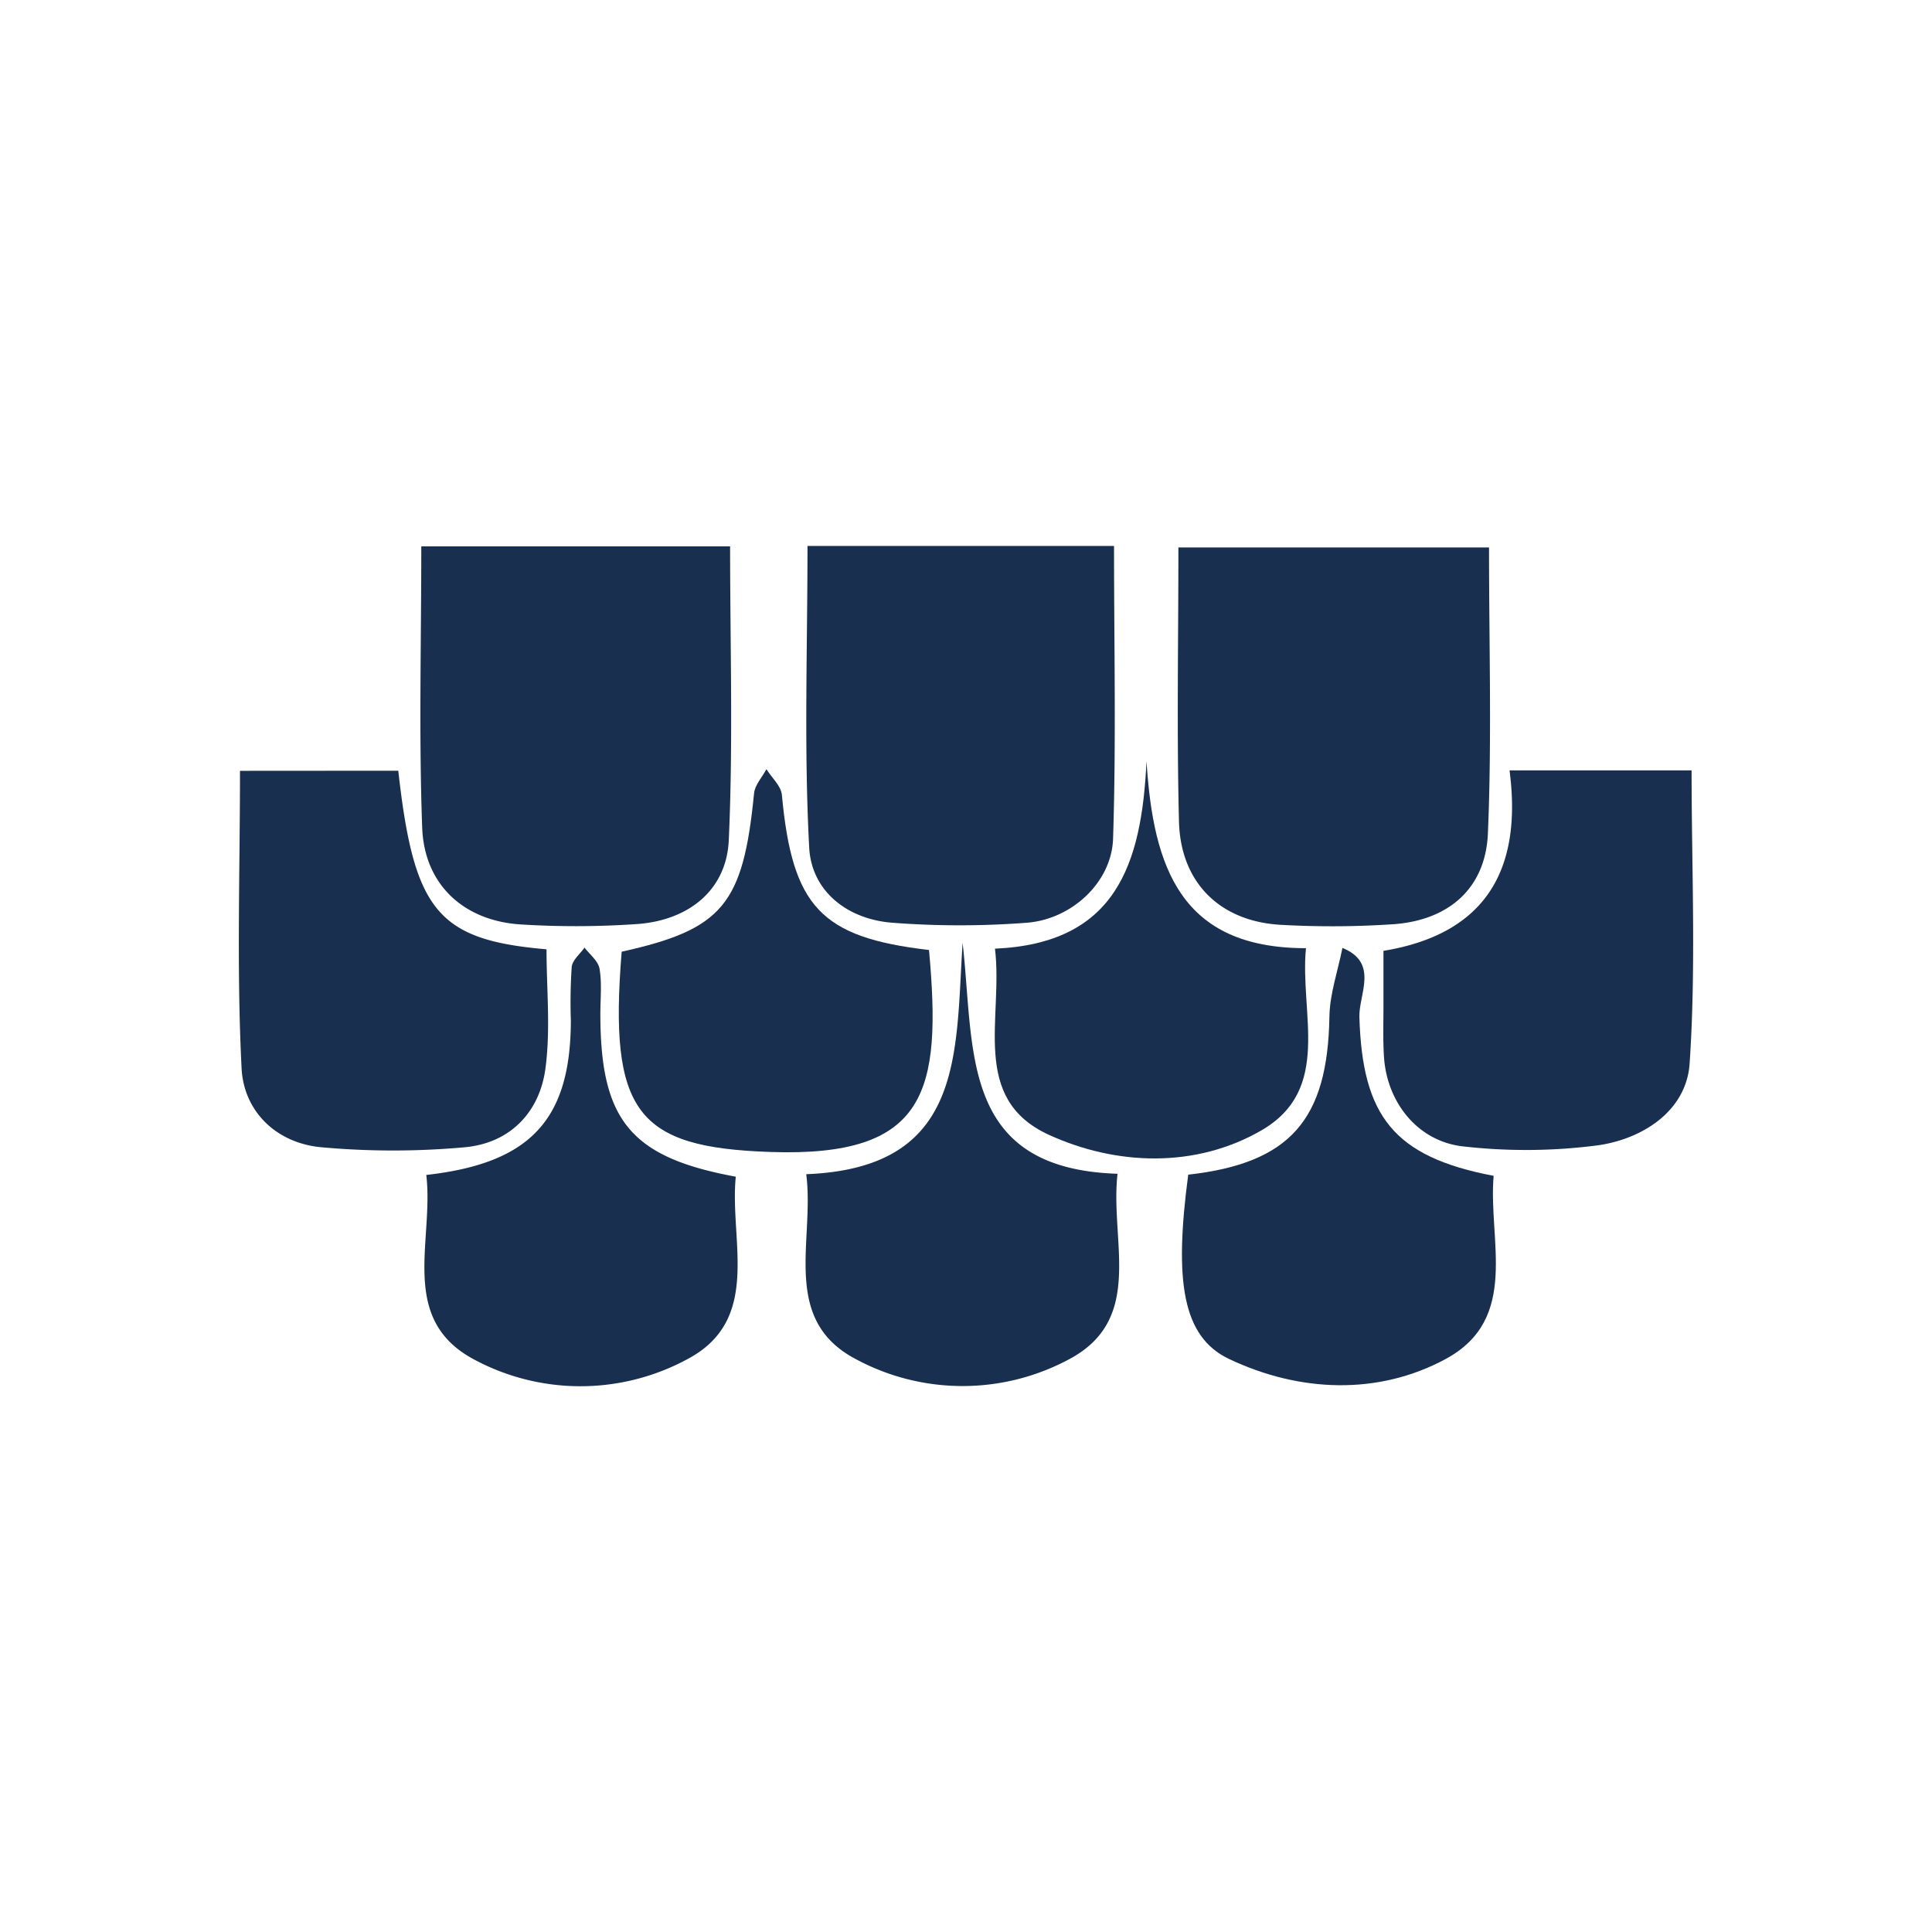
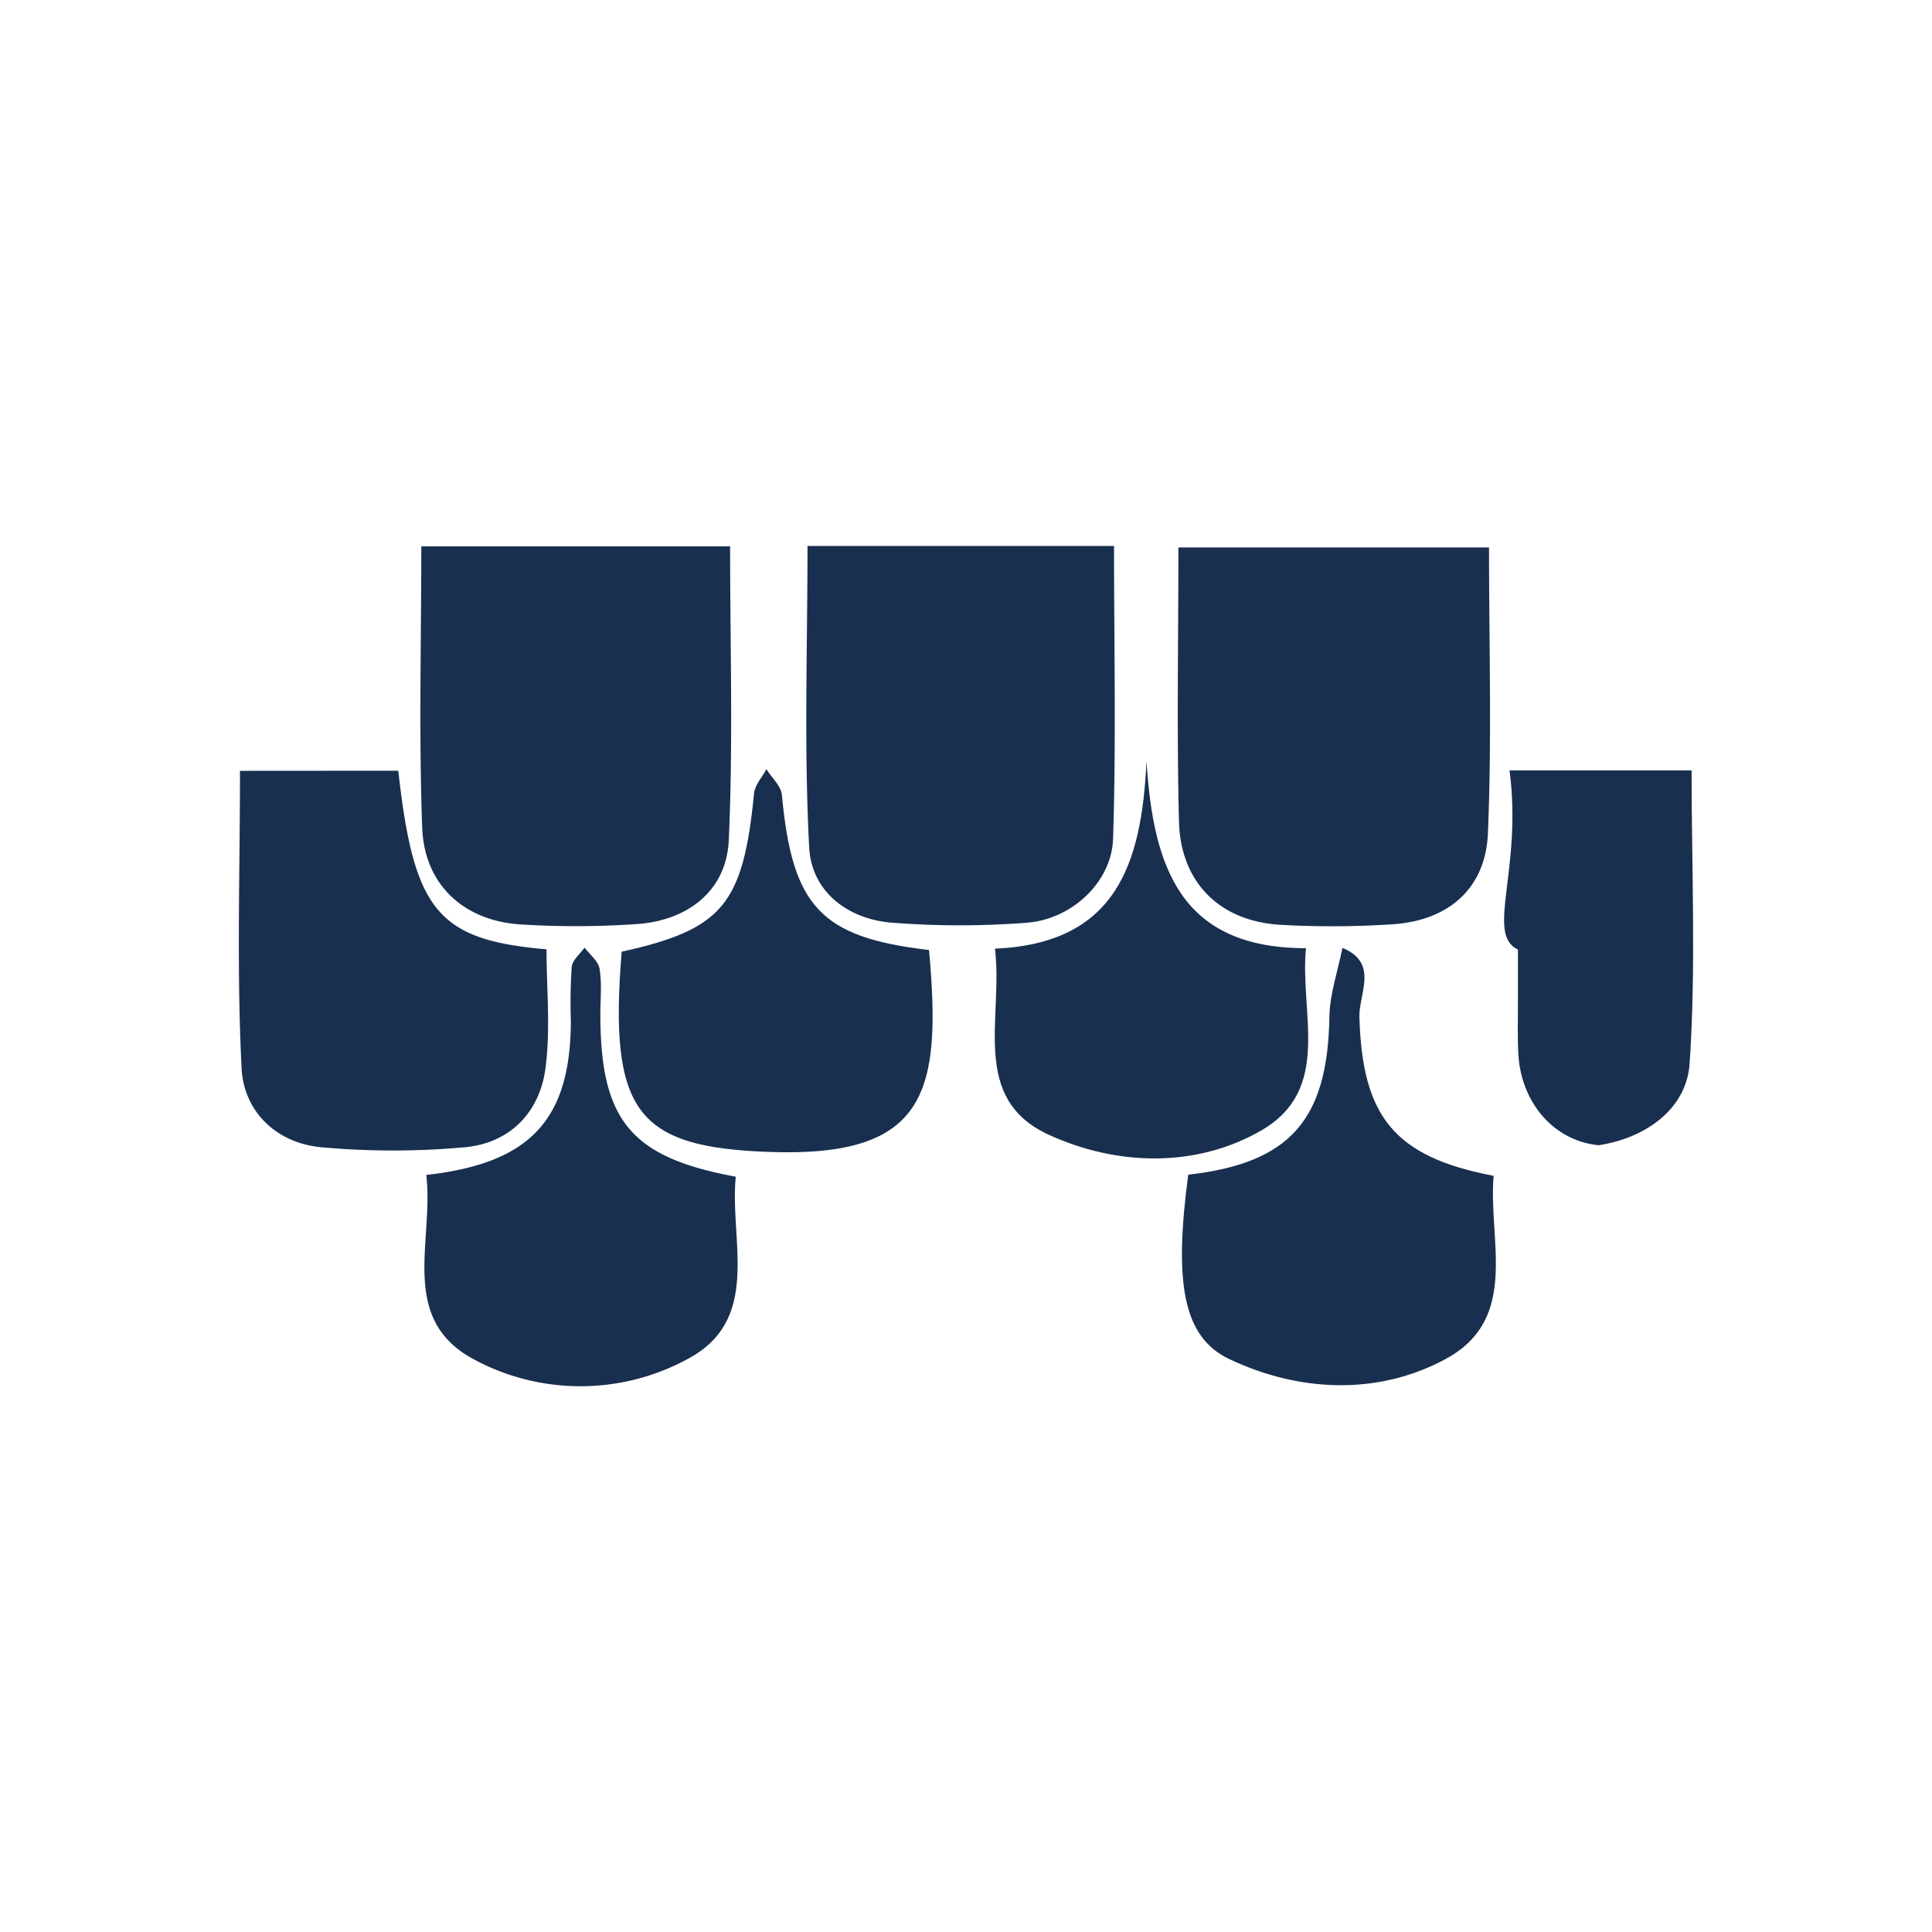
<svg xmlns="http://www.w3.org/2000/svg" viewBox="0 0 363.48 363.48">
  <defs>
    <style>.cls-1{fill:none;}.cls-2{fill:#192f4f;}</style>
  </defs>
  <g id="Layer_2" data-name="Layer 2">
    <g id="Types_of_roof" data-name="Types of roof">
      <rect class="cls-1" width="363.48" height="363.48" />
      <g id="AzsHsl">
        <path class="cls-2" d="M137.36,102.79c0,18.72.58,37-.25,55.27-.42,9.35-7.45,15-17,15.77a167.1,167.1,0,0,1-22,.1c-10.76-.62-18.28-7.42-18.68-18.21-.64-17.45-.17-34.94-.17-52.93Z" />
        <path class="cls-2" d="M280.14,103c0,18.28.54,36.05-.21,53.77-.43,10.33-7.32,16.32-17.65,17.1a172,172,0,0,1-21.18.13c-11.48-.58-19-7.87-19.29-19.44-.43-16.93-.11-33.89-.11-51.56Z" />
        <path class="cls-2" d="M151.92,102.71h57.67c0,18.6.41,36.85-.18,55.07-.27,8.22-7.77,15.16-16.21,15.82a165.77,165.77,0,0,1-25.31,0c-8.47-.64-15.21-5.93-15.65-14.13C151.24,140.76,151.92,121.93,151.92,102.71Z" />
-         <path class="cls-2" d="M284,144.94h34.25c0,18.61.86,36.95-.37,55.14-.59,8.8-8.63,14.12-17.13,15.38a104.43,104.43,0,0,1-25.3.24c-8.6-.85-14.5-8.19-15.07-16.83-.22-3.38-.09-6.78-.1-10.17,0-3.09,0-6.18,0-9.81C279.41,175.74,286.46,163.76,284,144.94Z" />
+         <path class="cls-2" d="M284,144.94h34.25c0,18.61.86,36.95-.37,55.14-.59,8.8-8.63,14.12-17.13,15.38c-8.6-.85-14.5-8.19-15.07-16.83-.22-3.38-.09-6.78-.1-10.17,0-3.09,0-6.18,0-9.81C279.41,175.74,286.46,163.76,284,144.94Z" />
        <path class="cls-2" d="M74.93,145c2.95,26.41,7.41,31.83,27.89,33.6,0,7.44.79,15.08-.21,22.47-1.12,8.27-6.72,14-15.16,14.77a149.39,149.39,0,0,1-27,0c-8.52-.78-14.61-6.8-15-14.88-.94-18.48-.3-37-.3-55.94Z" />
        <path class="cls-2" d="M223.55,221c19.21-2.16,26.24-10.37,26.56-29.71.07-4.33,1.6-8.64,2.45-12.95,6.91,2.8,3.06,8.73,3.19,13,.55,18.67,6.48,26.3,25.26,29.88-1.07,12.06,5,26.86-9,34.44-12.73,6.9-27.54,6.3-40.81,0C222.48,251.48,220.87,241.13,223.55,221Z" />
        <path class="cls-2" d="M80.2,221.05c19.7-2.2,27.14-10.5,27.2-29a100.92,100.92,0,0,1,.16-10.15c.14-1.28,1.57-2.42,2.41-3.62,1,1.31,2.59,2.52,2.83,4,.46,2.75.15,5.62.15,8.45,0,20,5.63,27,25.48,30.65-1.22,12,5,26.92-9.15,34.35a42.29,42.29,0,0,1-40.65-.27C75.07,247.76,81.65,233.31,80.2,221.05Z" />
        <path class="cls-2" d="M174.78,178.73c2.42,26.64-.34,39-29.82,38-25.05-.85-30.47-7.35-28-37.68,19-4.21,22.85-8.87,24.91-29.82.16-1.56,1.52-3,2.32-4.52,1,1.6,2.75,3.14,2.91,4.83C149.06,170.57,154.39,176.36,174.78,178.73Z" />
-         <path class="cls-2" d="M181.1,177.38c2.3,20.13-.64,42.49,29.15,43.45-1.44,12.47,5,26.9-8.52,34.57a42.35,42.35,0,0,1-40.68.32c-14.27-7.46-7.74-22.36-9.37-34.81C181.53,219.74,179.74,198.26,181.1,177.38Z" />
        <path class="cls-2" d="M187.19,178.48c22.76-1,27.59-15.83,28.51-35.26,1.27,20.09,6.5,35.17,30,35.17-1.2,12.24,5,26.52-8.37,34.27-12.41,7.17-27.32,6.64-40,.84C182.43,206.68,188.78,191.51,187.19,178.48Z" />
      </g>
    </g>
  </g>
</svg>